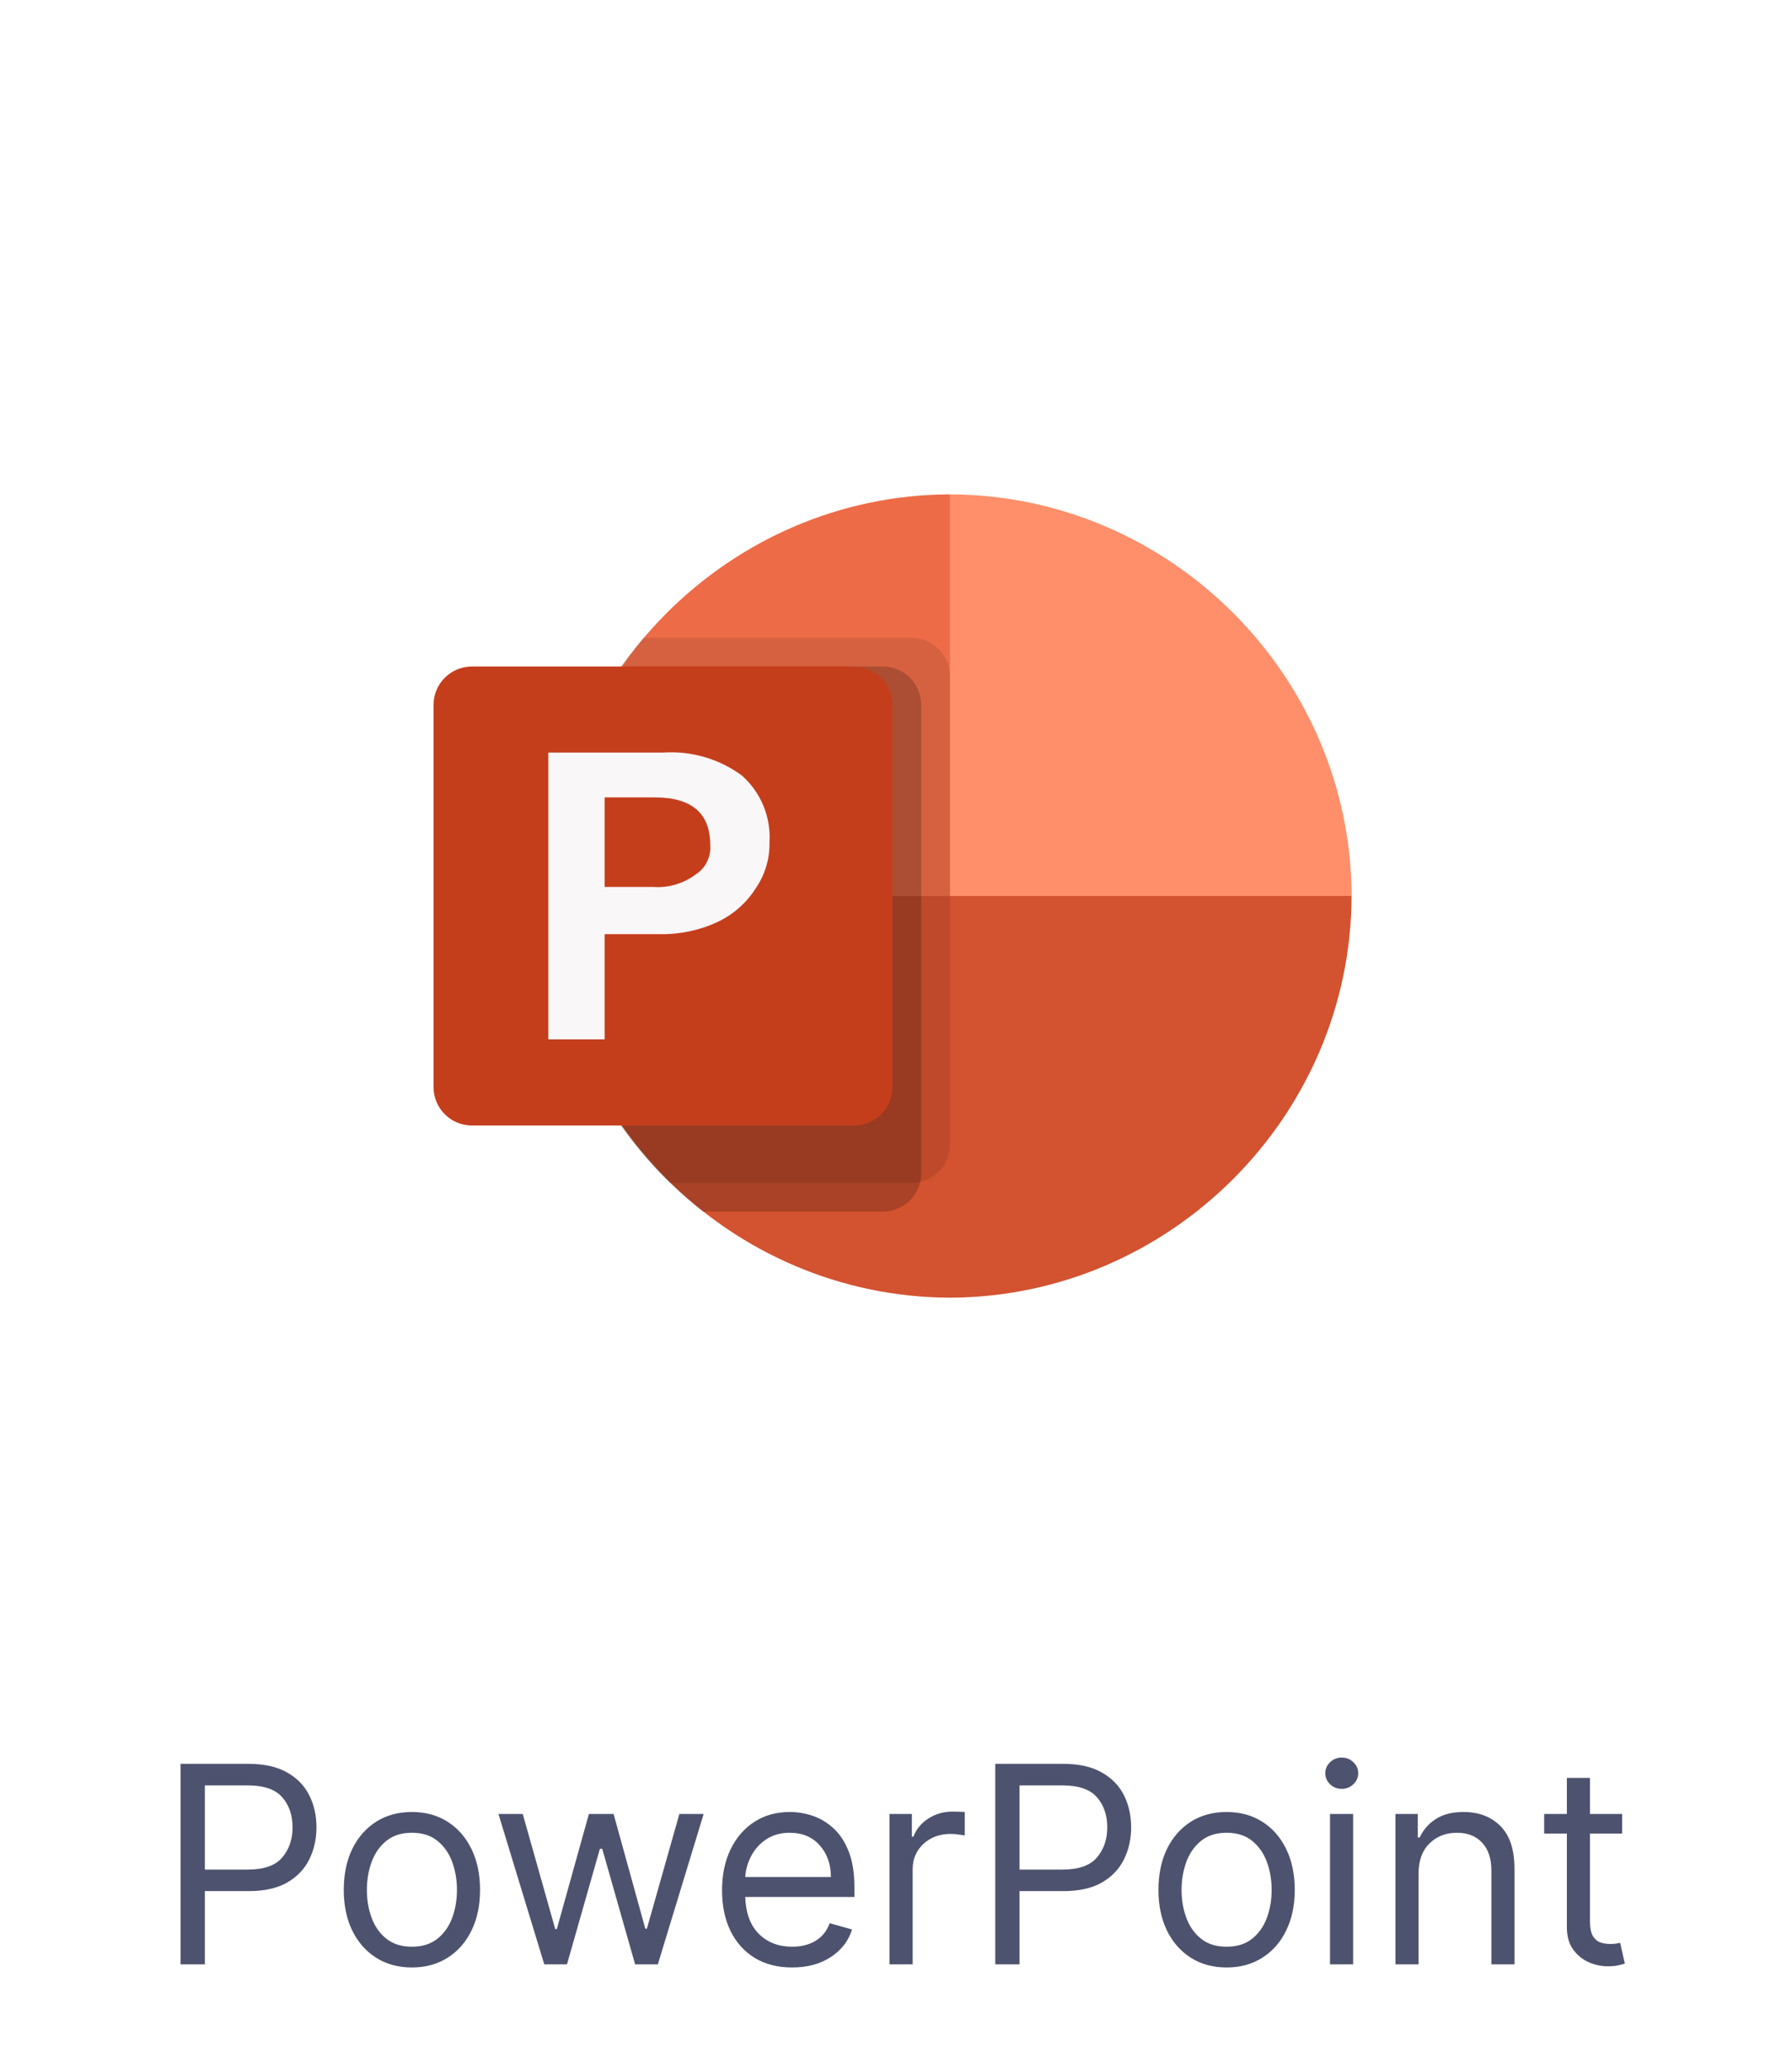
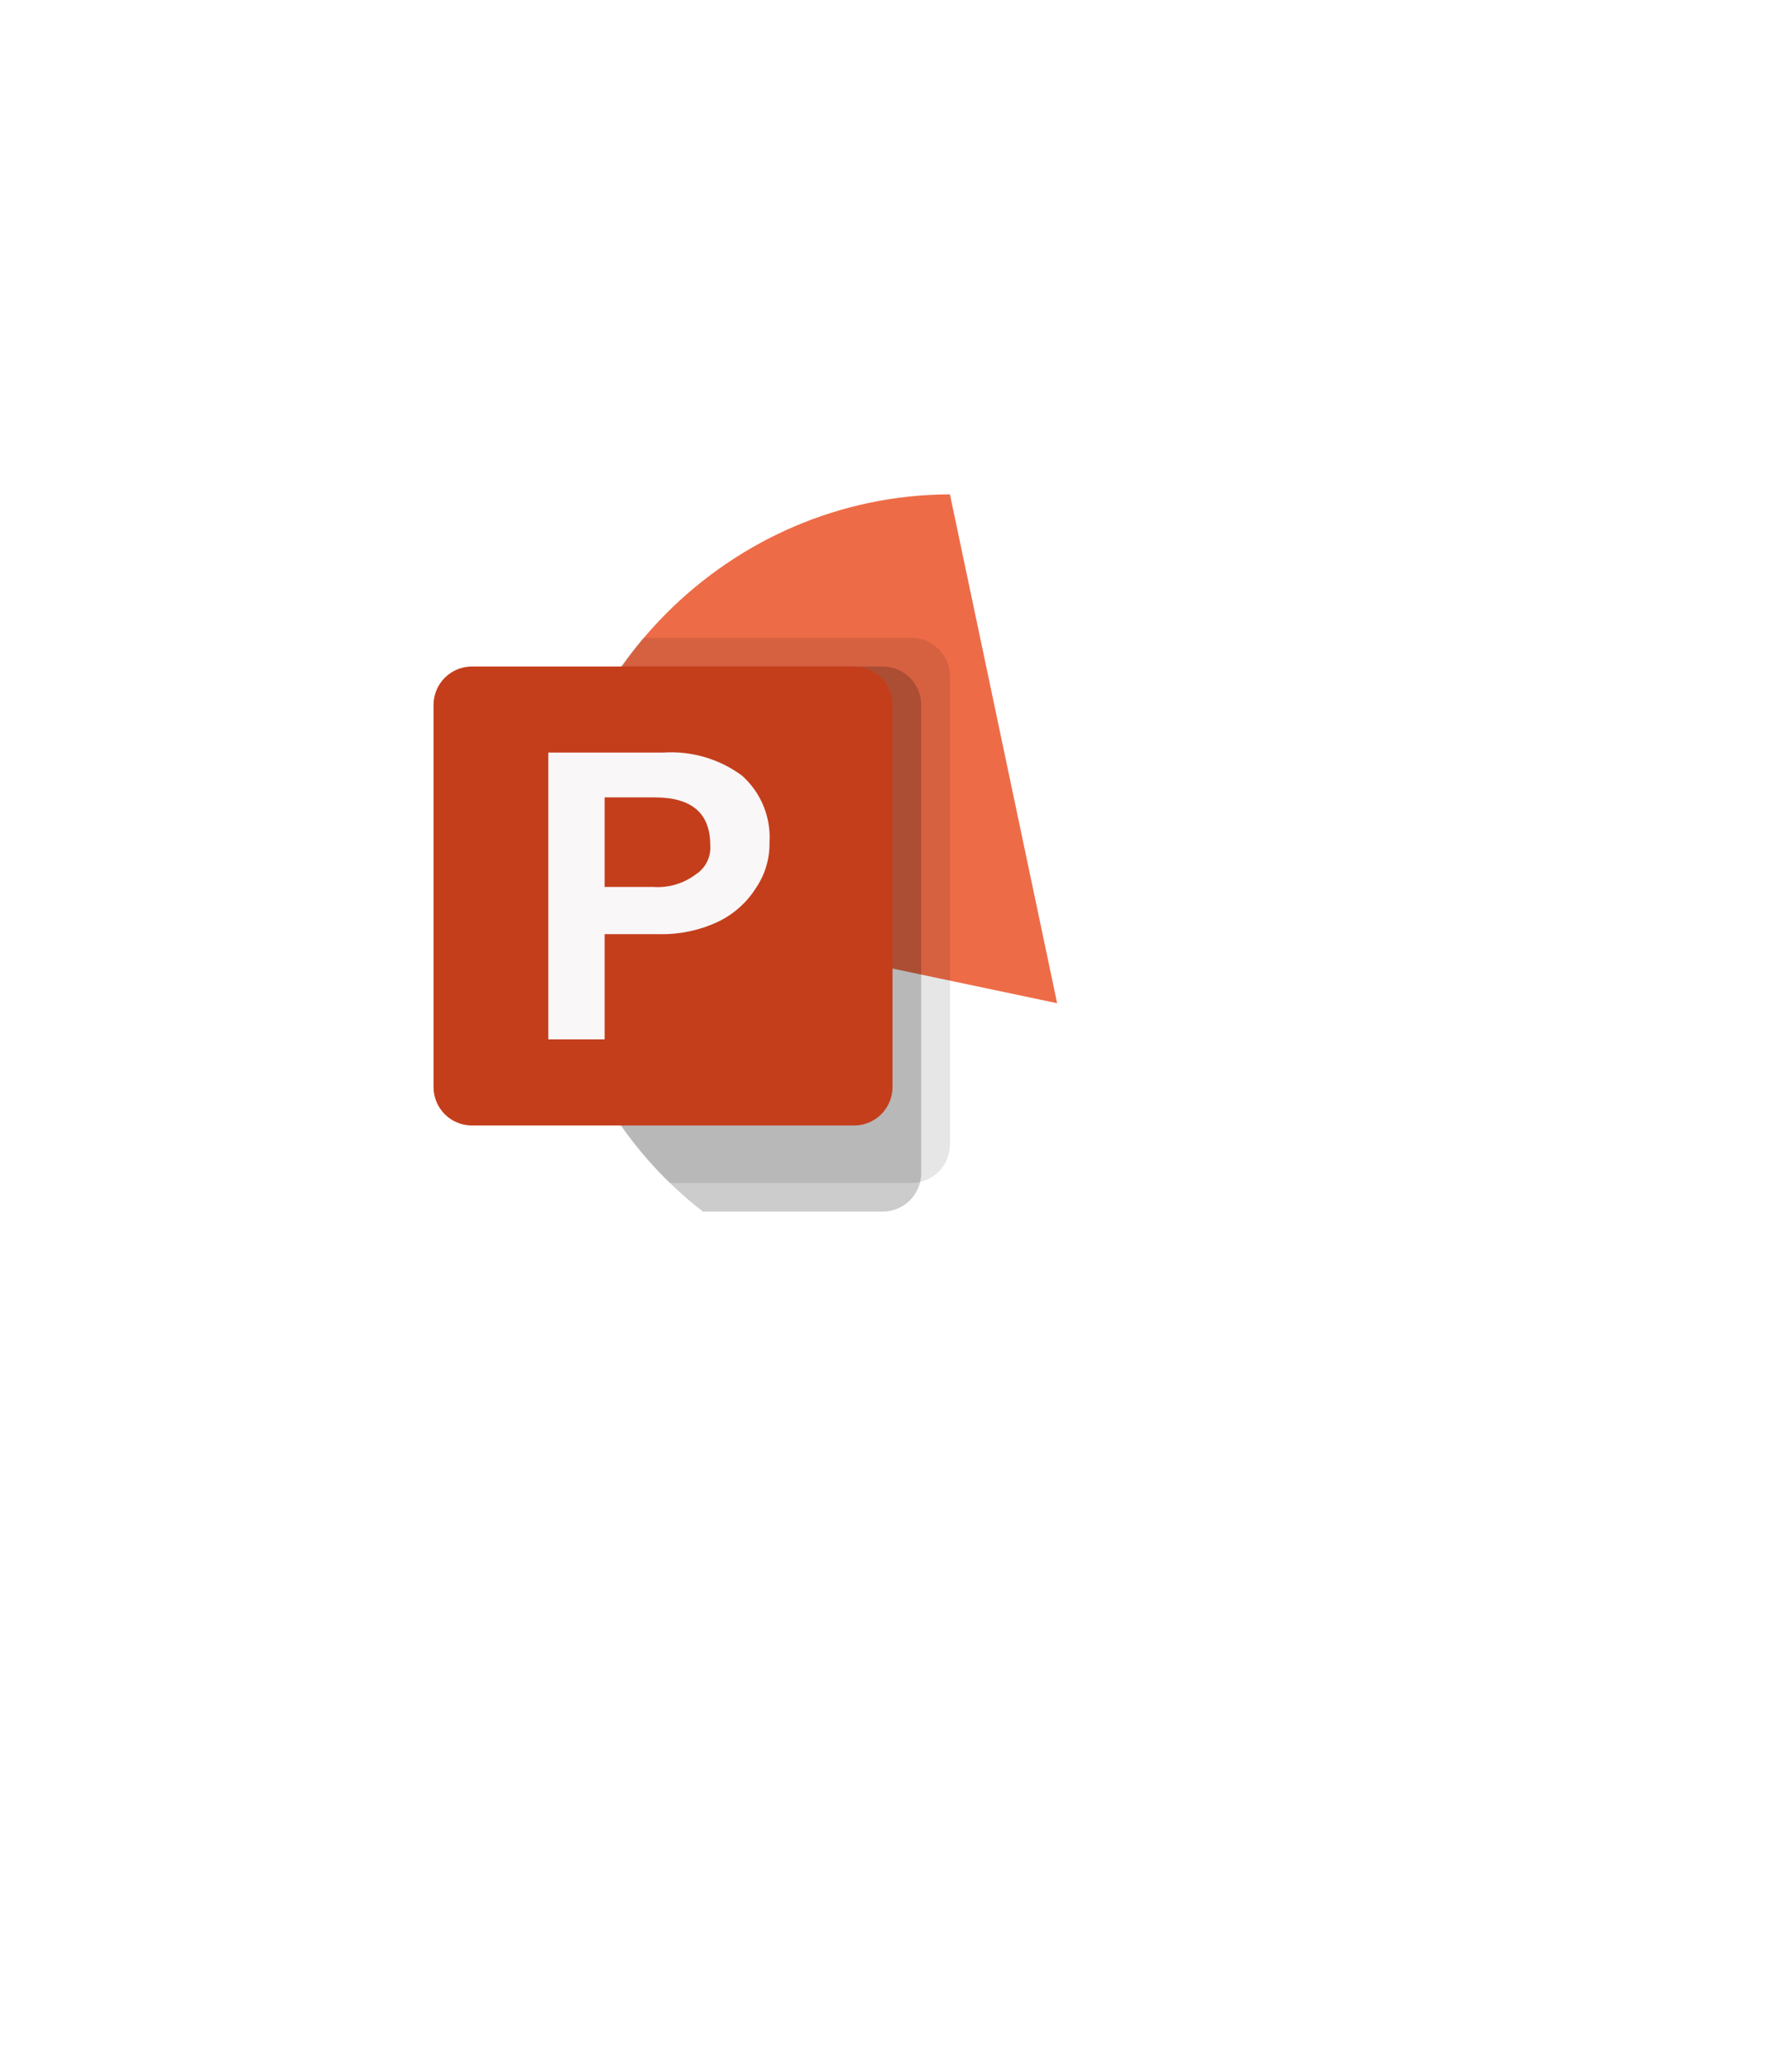
<svg xmlns="http://www.w3.org/2000/svg" width="104" height="120" viewBox="0 0 104 120" fill="none">
  <g filter="url(#filter0_d_34936_8082)">
    <rect x="16" y="12" width="72" height="72" rx="7.2" fill="white" />
    <g clip-path="url(#clip0_34936_8082)">
      <path d="M55.13 24.69C42.358 24.726 31.857 35.227 31.82 48L61.352 54.222L55.13 24.69Z" fill="#ED6C47" />
-       <path d="M55.133 24.69C67.906 24.726 78.406 35.227 78.443 48L66.789 55.922L55.133 48V24.69Z" fill="#FF8F6B" />
-       <path d="M55.13 71.31C67.903 71.274 78.404 60.773 78.44 48H31.82C31.857 60.773 42.355 71.274 55.13 71.31Z" fill="#D35230" />
      <path d="M52.905 33.014H37.318C29.464 42.27 30.147 56.208 38.868 64.65H52.915C53.502 64.645 54.063 64.41 54.478 63.995C54.893 63.58 55.128 63.019 55.133 62.432V35.237C55.129 34.65 54.894 34.088 54.479 33.672C54.064 33.257 53.502 33.021 52.915 33.016L52.905 33.014Z" fill="black" fill-opacity="0.1" />
-       <path d="M51.243 34.68H36.058C28.969 44.738 31.074 58.777 40.795 66.314H51.243C51.83 66.31 52.392 66.075 52.808 65.66C53.224 65.245 53.459 64.683 53.464 64.095V36.901C53.46 36.313 53.225 35.75 52.809 35.335C52.393 34.919 51.831 34.684 51.243 34.68ZM51.243 34.68H36.058C33.111 38.875 31.638 43.929 31.869 49.051C32.1 54.172 34.022 59.073 37.334 62.986H51.243C51.83 62.981 52.392 62.745 52.807 62.33C53.222 61.915 53.457 61.353 53.461 60.765V36.901C53.458 36.313 53.223 35.751 52.808 35.335C52.393 34.919 51.83 34.684 51.243 34.68ZM49.579 34.68H36.058C33.111 38.875 31.638 43.929 31.869 49.051C32.1 54.172 34.022 59.073 37.334 62.986H49.589C50.176 62.981 50.738 62.746 51.153 62.33C51.569 61.915 51.804 61.353 51.809 60.765V36.901C51.804 36.314 51.569 35.752 51.153 35.337C50.738 34.922 50.176 34.687 49.589 34.682L49.579 34.68Z" fill="black" fill-opacity="0.2" />
+       <path d="M51.243 34.68H36.058C28.969 44.738 31.074 58.777 40.795 66.314H51.243C51.83 66.31 52.392 66.075 52.808 65.66C53.224 65.245 53.459 64.683 53.464 64.095V36.901C53.46 36.313 53.225 35.75 52.809 35.335C52.393 34.919 51.831 34.684 51.243 34.68ZM51.243 34.68H36.058C33.111 38.875 31.638 43.929 31.869 49.051C32.1 54.172 34.022 59.073 37.334 62.986H51.243C51.83 62.981 52.392 62.745 52.807 62.33C53.222 61.915 53.457 61.353 53.461 60.765V36.901C52.393 34.919 51.83 34.684 51.243 34.68ZM49.579 34.68H36.058C33.111 38.875 31.638 43.929 31.869 49.051C32.1 54.172 34.022 59.073 37.334 62.986H49.589C50.176 62.981 50.738 62.746 51.153 62.33C51.569 61.915 51.804 61.353 51.809 60.765V36.901C51.804 36.314 51.569 35.752 51.153 35.337C50.738 34.922 50.176 34.687 49.589 34.682L49.579 34.68Z" fill="black" fill-opacity="0.2" />
      <path d="M27.378 34.68H49.579C50.167 34.683 50.73 34.917 51.145 35.333C51.561 35.748 51.795 36.311 51.798 36.898V59.099C51.795 59.687 51.561 60.25 51.145 60.665C50.73 61.081 50.167 61.315 49.579 61.318H27.378C26.791 61.315 26.228 61.081 25.813 60.665C25.397 60.25 25.163 59.687 25.16 59.099V36.898C25.163 36.311 25.398 35.749 25.813 35.333C26.229 34.918 26.791 34.683 27.378 34.68Z" fill="#C43E1C" />
      <path d="M38.48 39.674C40.12 39.565 41.745 40.04 43.067 41.016C43.608 41.499 44.033 42.099 44.308 42.77C44.584 43.441 44.704 44.166 44.658 44.891C44.677 45.832 44.402 46.757 43.871 47.535C43.331 48.395 42.554 49.081 41.633 49.511C40.581 49.999 39.43 50.239 38.27 50.214H35.09V56.319H31.82V39.674H38.48ZM35.09 47.472H37.897C38.785 47.541 39.668 47.282 40.379 46.746C40.661 46.564 40.888 46.309 41.036 46.009C41.184 45.708 41.248 45.372 41.219 45.038C41.219 43.198 40.147 42.277 38.003 42.277H35.09V47.472Z" fill="#F9F7F7" />
    </g>
  </g>
-   <path d="M10.479 114V102.364H14.411C15.324 102.364 16.07 102.528 16.65 102.858C17.233 103.184 17.665 103.625 17.945 104.182C18.226 104.739 18.366 105.36 18.366 106.045C18.366 106.731 18.226 107.354 17.945 107.915C17.669 108.475 17.241 108.922 16.661 109.256C16.082 109.585 15.339 109.75 14.434 109.75H11.889V114H10.479ZM11.889 108.5H14.389C15.324 108.5 15.989 108.265 16.383 107.795C16.78 107.326 16.979 106.742 16.979 106.045C16.979 105.345 16.78 104.765 16.383 104.307C15.985 103.845 15.313 103.614 14.366 103.614H11.889V108.5ZM23.905 114.182C23.118 114.182 22.426 113.994 21.832 113.619C21.241 113.244 20.779 112.72 20.445 112.045C20.116 111.371 19.951 110.583 19.951 109.682C19.951 108.773 20.116 107.979 20.445 107.301C20.779 106.623 21.241 106.097 21.832 105.722C22.426 105.347 23.118 105.159 23.905 105.159C24.693 105.159 25.383 105.347 25.974 105.722C26.568 106.097 27.03 106.623 27.36 107.301C27.693 107.979 27.86 108.773 27.86 109.682C27.86 110.583 27.693 111.371 27.36 112.045C27.03 112.72 26.568 113.244 25.974 113.619C25.383 113.994 24.693 114.182 23.905 114.182ZM23.905 112.977C24.504 112.977 24.996 112.824 25.383 112.517C25.769 112.21 26.055 111.807 26.241 111.307C26.426 110.807 26.519 110.265 26.519 109.682C26.519 109.098 26.426 108.555 26.241 108.051C26.055 107.547 25.769 107.14 25.383 106.83C24.996 106.519 24.504 106.364 23.905 106.364C23.307 106.364 22.815 106.519 22.428 106.83C22.042 107.14 21.756 107.547 21.57 108.051C21.385 108.555 21.292 109.098 21.292 109.682C21.292 110.265 21.385 110.807 21.57 111.307C21.756 111.807 22.042 112.21 22.428 112.517C22.815 112.824 23.307 112.977 23.905 112.977ZM31.587 114L28.928 105.273H30.337L32.224 111.955H32.315L34.178 105.273H35.61L37.451 111.932H37.542L39.428 105.273H40.837L38.178 114H36.86L34.951 107.295H34.815L32.906 114H31.587ZM45.972 114.182C45.131 114.182 44.406 113.996 43.796 113.625C43.19 113.25 42.722 112.727 42.393 112.057C42.067 111.383 41.904 110.598 41.904 109.705C41.904 108.811 42.067 108.023 42.393 107.341C42.722 106.655 43.181 106.121 43.768 105.739C44.359 105.352 45.048 105.159 45.836 105.159C46.291 105.159 46.739 105.235 47.182 105.386C47.626 105.538 48.029 105.784 48.393 106.125C48.756 106.462 49.046 106.909 49.262 107.466C49.478 108.023 49.586 108.708 49.586 109.523V110.091H43.251C43.281 111.023 43.544 111.737 44.041 112.233C44.541 112.729 45.184 112.977 45.972 112.977C46.499 112.977 46.952 112.864 47.33 112.636C47.709 112.409 47.984 112.068 48.154 111.614L49.45 111.977C49.245 112.636 48.836 113.169 48.222 113.574C47.609 113.979 46.859 114.182 45.972 114.182ZM43.251 108.932H48.222C48.222 108.193 48.006 107.581 47.575 107.097C47.143 106.608 46.563 106.364 45.836 106.364C45.325 106.364 44.881 106.483 44.506 106.722C44.131 106.96 43.836 107.277 43.62 107.67C43.404 108.061 43.281 108.481 43.251 108.932ZM51.626 114V105.273H52.921V106.591H53.012C53.171 106.159 53.459 105.809 53.876 105.54C54.292 105.271 54.762 105.136 55.285 105.136C55.383 105.136 55.506 105.138 55.654 105.142C55.802 105.146 55.914 105.152 55.989 105.159V106.523C55.944 106.511 55.84 106.494 55.677 106.472C55.518 106.445 55.349 106.432 55.171 106.432C54.535 106.432 54.008 106.625 53.592 107.011C53.175 107.398 52.967 107.886 52.967 108.477V114H51.626ZM57.761 114V102.364H61.693C62.605 102.364 63.352 102.528 63.931 102.858C64.514 103.184 64.946 103.625 65.227 104.182C65.507 104.739 65.647 105.36 65.647 106.045C65.647 106.731 65.507 107.354 65.227 107.915C64.95 108.475 64.522 108.922 63.943 109.256C63.363 109.585 62.62 109.75 61.715 109.75H59.17V114H57.761ZM59.17 108.5H61.67C62.605 108.5 63.27 108.265 63.664 107.795C64.062 107.326 64.261 106.742 64.261 106.045C64.261 105.345 64.062 104.765 63.664 104.307C63.266 103.845 62.594 103.614 61.647 103.614H59.17V108.5ZM71.187 114.182C70.399 114.182 69.708 113.994 69.113 113.619C68.522 113.244 68.06 112.72 67.727 112.045C67.397 111.371 67.232 110.583 67.232 109.682C67.232 108.773 67.397 107.979 67.727 107.301C68.06 106.623 68.522 106.097 69.113 105.722C69.708 105.347 70.399 105.159 71.187 105.159C71.975 105.159 72.664 105.347 73.255 105.722C73.85 106.097 74.312 106.623 74.641 107.301C74.975 107.979 75.141 108.773 75.141 109.682C75.141 110.583 74.975 111.371 74.641 112.045C74.312 112.72 73.85 113.244 73.255 113.619C72.664 113.994 71.975 114.182 71.187 114.182ZM71.187 112.977C71.785 112.977 72.278 112.824 72.664 112.517C73.05 112.21 73.336 111.807 73.522 111.307C73.708 110.807 73.8 110.265 73.8 109.682C73.8 109.098 73.708 108.555 73.522 108.051C73.336 107.547 73.05 107.14 72.664 106.83C72.278 106.519 71.785 106.364 71.187 106.364C70.588 106.364 70.096 106.519 69.71 106.83C69.323 107.14 69.037 107.547 68.852 108.051C68.666 108.555 68.573 109.098 68.573 109.682C68.573 110.265 68.666 110.807 68.852 111.307C69.037 111.807 69.323 112.21 69.71 112.517C70.096 112.824 70.588 112.977 71.187 112.977ZM77.188 114V105.273H78.529V114H77.188ZM77.87 103.818C77.609 103.818 77.383 103.729 77.194 103.551C77.008 103.373 76.915 103.159 76.915 102.909C76.915 102.659 77.008 102.445 77.194 102.267C77.383 102.089 77.609 102 77.87 102C78.131 102 78.355 102.089 78.54 102.267C78.73 102.445 78.825 102.659 78.825 102.909C78.825 103.159 78.73 103.373 78.54 103.551C78.355 103.729 78.131 103.818 77.87 103.818ZM82.326 108.75V114H80.985V105.273H82.281V106.636H82.394C82.599 106.193 82.909 105.837 83.326 105.568C83.743 105.295 84.281 105.159 84.94 105.159C85.822 105.159 86.534 105.43 87.076 105.972C87.621 106.513 87.894 107.341 87.894 108.455V114H86.553V108.545C86.553 107.86 86.375 107.326 86.019 106.943C85.663 106.557 85.174 106.364 84.553 106.364C83.913 106.364 83.381 106.572 82.957 106.989C82.536 107.402 82.326 107.989 82.326 108.75ZM94.14 105.273V106.409H92.276V111.5C92.276 111.879 92.331 112.163 92.441 112.352C92.555 112.538 92.699 112.663 92.873 112.727C93.051 112.788 93.238 112.818 93.435 112.818C93.583 112.818 93.704 112.811 93.799 112.795C93.894 112.777 93.969 112.761 94.026 112.75L94.299 113.955C94.208 113.989 94.081 114.023 93.918 114.057C93.755 114.095 93.549 114.114 93.299 114.114C92.92 114.114 92.549 114.032 92.185 113.869C91.826 113.706 91.526 113.458 91.288 113.125C91.053 112.792 90.935 112.371 90.935 111.864V106.409H89.617V105.273H90.935V103.182H92.276V105.273H94.14Z" fill="#4D536E" />
  <defs>
    <filter id="filter0_d_34936_8082" x="0" y="0" width="104" height="104" filterUnits="userSpaceOnUse" color-interpolation-filters="sRGB">
      <feFlood flood-opacity="0" result="BackgroundImageFix" />
      <feColorMatrix in="SourceAlpha" type="matrix" values="0 0 0 0 0 0 0 0 0 0 0 0 0 0 0 0 0 0 127 0" result="hardAlpha" />
      <feOffset dy="4" />
      <feGaussianBlur stdDeviation="8" />
      <feColorMatrix type="matrix" values="0 0 0 0 0.102 0 0 0 0 0.129 0 0 0 0 0.204 0 0 0 0.08 0" />
      <feBlend mode="normal" in2="BackgroundImageFix" result="effect1_dropShadow_34936_8082" />
      <feBlend mode="normal" in="SourceGraphic" in2="effect1_dropShadow_34936_8082" result="shape" />
    </filter>
    <clipPath id="clip0_34936_8082">
      <rect width="53.28" height="53.28" fill="white" transform="translate(25.16 21.36)" />
    </clipPath>
  </defs>
</svg>